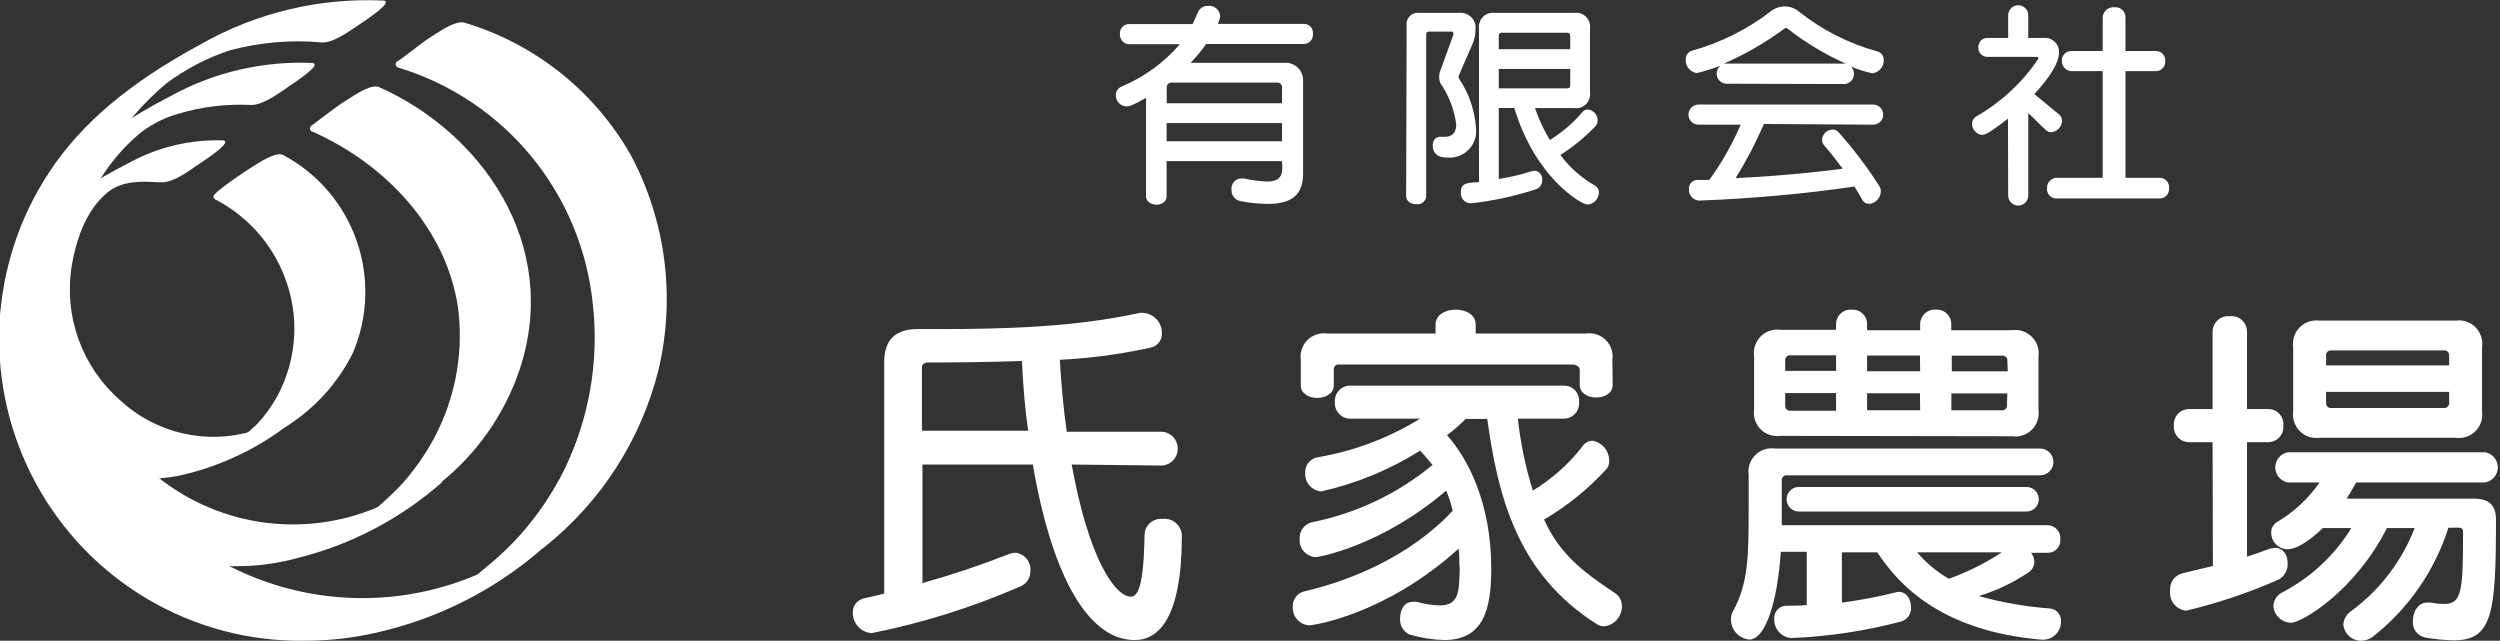
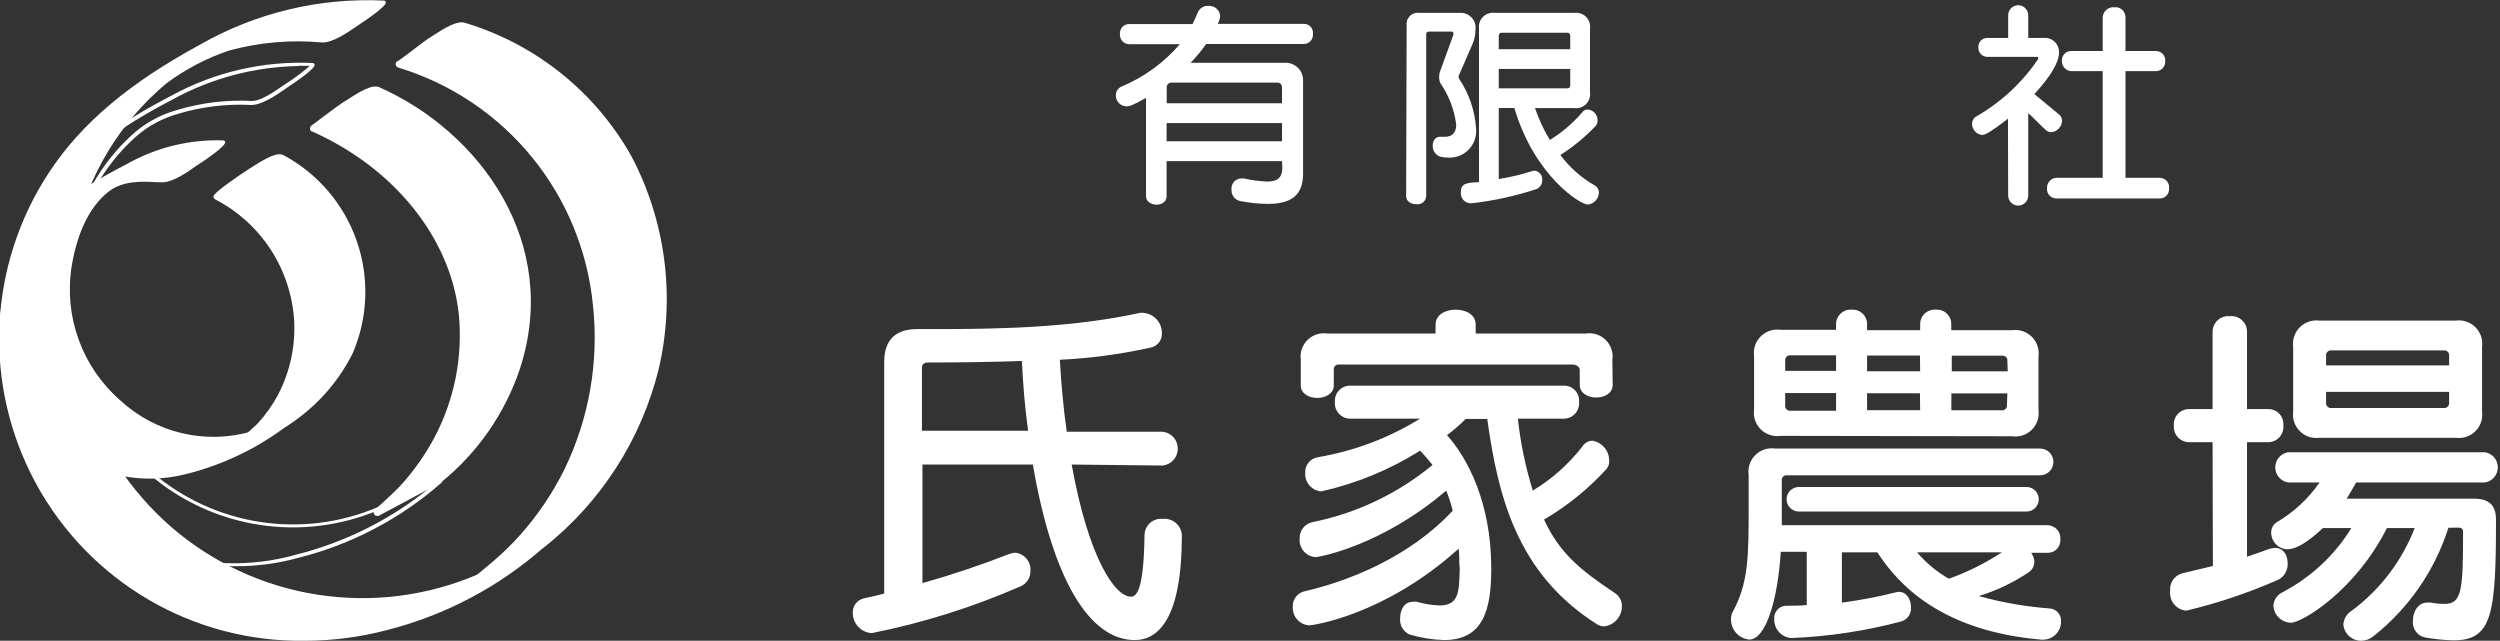
<svg xmlns="http://www.w3.org/2000/svg" width="238" height="61" viewBox="0 0 238 61" fill="none">
  <rect x="0" y="0" width="238" height="61" fill="#333333" stroke="none" />
  <g clip-path="url(#clip0_40_163)">
    <path d="M102.023 44.224C103.628 53.134 106.141 56.804 107.669 56.804C108.3 56.804 108.892 55.846 108.959 50.902C108.967 50.686 109.019 50.474 109.112 50.279C109.206 50.084 109.338 49.911 109.501 49.77C109.665 49.629 109.855 49.523 110.061 49.459C110.267 49.395 110.484 49.374 110.698 49.398C110.921 49.374 111.147 49.397 111.362 49.464C111.576 49.531 111.775 49.642 111.945 49.789C112.115 49.936 112.253 50.117 112.351 50.32C112.449 50.523 112.504 50.744 112.513 50.969C112.513 58.873 110.287 60.933 108.023 60.933C103.8 60.933 100.246 55.376 98.326 44.224H87.817V55.51C90.603 54.729 93.348 53.808 96.043 52.751C96.233 52.679 96.432 52.633 96.635 52.617C96.845 52.635 97.05 52.694 97.237 52.792C97.424 52.889 97.591 53.023 97.726 53.185C97.862 53.347 97.965 53.534 98.028 53.736C98.092 53.938 98.115 54.15 98.097 54.361C98.104 54.673 98.017 54.981 97.846 55.243C97.676 55.504 97.43 55.708 97.141 55.826C92.597 57.812 87.854 59.303 82.992 60.272C82.504 60.245 82.044 60.031 81.709 59.675C81.373 59.318 81.186 58.846 81.187 58.356C81.169 58.031 81.268 57.711 81.466 57.455C81.665 57.198 81.949 57.021 82.266 56.957C82.887 56.823 83.556 56.679 84.177 56.507V34.471C84.177 32.376 85.225 31.329 87.32 31.329H89.412C95.613 31.329 102.3 31.147 108.52 29.786C108.637 29.767 108.756 29.767 108.873 29.786C109.349 29.829 109.792 30.05 110.114 30.405C110.436 30.76 110.614 31.223 110.612 31.702C110.63 32.033 110.526 32.358 110.32 32.617C110.114 32.875 109.82 33.047 109.494 33.101C106.665 33.725 103.789 34.11 100.896 34.251C101.03 36.598 101.24 38.907 101.555 41.101H110.688C111.084 41.144 111.449 41.333 111.715 41.63C111.981 41.927 112.127 42.312 112.127 42.711C112.127 43.109 111.981 43.494 111.715 43.791C111.449 44.089 111.084 44.277 110.688 44.32L102.023 44.224ZM97.877 41.005C97.562 38.773 97.39 36.531 97.284 34.366C94.218 34.471 91.113 34.51 88.323 34.51C88.017 34.51 87.769 34.682 87.769 34.96V41.005H97.877Z" fill="white" />
    <path d="M138.929 53.767C138.929 53.211 138.929 52.722 138.862 52.234C131.821 58.586 124.952 59.534 124.637 59.534C124.198 59.507 123.788 59.308 123.495 58.98C123.202 58.652 123.049 58.221 123.07 57.781C123.049 57.435 123.154 57.093 123.365 56.819C123.575 56.544 123.878 56.355 124.216 56.286C128.363 55.328 134.152 53.067 138.298 48.622C138.143 47.967 137.936 47.326 137.677 46.706C131.506 51.984 125.544 53.038 125.258 53.038C125.041 53.028 124.829 52.973 124.634 52.879C124.439 52.784 124.265 52.651 124.123 52.487C123.98 52.323 123.872 52.133 123.804 51.926C123.736 51.72 123.711 51.502 123.729 51.285C123.709 50.925 123.817 50.569 124.034 50.282C124.251 49.994 124.563 49.793 124.914 49.714C129.125 48.873 133.064 47 136.378 44.263C135.996 43.812 135.547 43.247 135.194 42.902C132.3 44.723 129.117 46.036 125.783 46.782C125.351 46.748 124.949 46.545 124.663 46.218C124.377 45.89 124.231 45.464 124.255 45.029C124.234 44.672 124.347 44.32 124.571 44.041C124.795 43.763 125.115 43.579 125.468 43.525C128.915 42.942 132.218 41.696 135.194 39.855H128.506C128.308 39.851 128.113 39.806 127.933 39.723C127.753 39.641 127.592 39.523 127.458 39.376C127.325 39.229 127.223 39.056 127.159 38.869C127.094 38.681 127.068 38.482 127.082 38.284C127.065 38.086 127.089 37.886 127.153 37.697C127.217 37.508 127.318 37.334 127.452 37.187C127.586 37.039 127.748 36.921 127.93 36.84C128.111 36.758 128.307 36.715 128.506 36.713H148.893C149.094 36.711 149.293 36.751 149.476 36.831C149.66 36.911 149.825 37.029 149.961 37.177C150.096 37.325 150.198 37.501 150.261 37.691C150.325 37.882 150.347 38.084 150.326 38.284C150.342 38.483 150.317 38.684 150.252 38.872C150.188 39.061 150.085 39.235 149.95 39.382C149.816 39.529 149.653 39.648 149.471 39.729C149.289 39.81 149.093 39.853 148.893 39.855H144.499C144.755 42.179 145.232 44.473 145.922 46.706C147.735 45.611 149.331 44.192 150.632 42.519C150.733 42.354 150.873 42.216 151.04 42.117C151.206 42.019 151.394 41.962 151.588 41.954C152.04 42.027 152.45 42.261 152.745 42.613C153.04 42.964 153.198 43.41 153.193 43.87C153.204 44.016 153.185 44.162 153.137 44.301C153.089 44.439 153.014 44.566 152.915 44.675C151.19 46.558 149.194 48.173 146.992 49.465C148.492 52.684 150.441 54.255 153.68 56.42C153.905 56.552 154.091 56.741 154.218 56.968C154.346 57.196 154.411 57.453 154.406 57.714C154.409 58.188 154.236 58.645 153.922 58.999C153.608 59.353 153.175 59.578 152.705 59.63C152.468 59.626 152.237 59.556 152.037 59.429C144.336 54.571 142.598 47.089 141.585 39.884H139.531C138.979 40.443 138.385 40.959 137.754 41.427C139.665 43.554 141.967 47.788 141.967 54.111C141.967 58.03 141.231 60.933 137.467 60.933C136.357 60.898 135.256 60.72 134.19 60.406C133.899 60.275 133.655 60.056 133.494 59.779C133.333 59.503 133.263 59.182 133.292 58.864C133.292 58.059 133.674 57.292 134.506 57.292C134.632 57.275 134.761 57.275 134.888 57.292C135.593 57.498 136.322 57.614 137.056 57.637C138.967 57.637 138.9 56.21 138.967 54.073L138.929 53.767ZM153.527 36.656C153.527 37.422 152.763 37.843 151.96 37.843C151.158 37.843 150.393 37.422 150.393 36.656V35.228C150.393 34.873 150.011 34.701 149.658 34.701H127.493C127.422 34.691 127.35 34.698 127.282 34.721C127.215 34.745 127.153 34.783 127.103 34.834C127.053 34.886 127.016 34.948 126.994 35.016C126.972 35.085 126.966 35.157 126.977 35.228V36.694C126.977 37.46 126.204 37.882 125.401 37.882C124.599 37.882 123.834 37.46 123.834 36.694V34.26C123.786 33.919 123.818 33.57 123.928 33.243C124.037 32.916 124.221 32.619 124.465 32.375C124.708 32.132 125.005 31.948 125.332 31.84C125.659 31.731 126.006 31.701 126.347 31.75H136.665V30.907C136.665 29.949 137.62 29.48 138.575 29.48C139.531 29.48 140.486 29.93 140.486 30.907V31.75H150.995C151.335 31.7 151.683 31.731 152.009 31.839C152.335 31.948 152.632 32.131 152.875 32.375C153.118 32.619 153.301 32.916 153.409 33.244C153.518 33.571 153.548 33.919 153.498 34.26L153.527 36.656Z" fill="white" />
    <path d="M194.34 60.895C184.958 60.09 180.812 55.798 178.72 52.579H175.347V57.369C177.049 57.145 178.736 56.826 180.401 56.411C180.524 56.369 180.653 56.347 180.783 56.344C181.509 56.344 181.93 57.072 181.93 57.81C181.952 58.112 181.869 58.413 181.695 58.661C181.52 58.909 181.266 59.089 180.974 59.17C177.567 60.072 174.072 60.599 170.551 60.741H170.475C170.034 60.693 169.628 60.48 169.337 60.144C169.047 59.808 168.894 59.375 168.908 58.931C168.893 58.767 168.913 58.603 168.966 58.448C169.019 58.292 169.105 58.151 169.217 58.031C169.329 57.911 169.465 57.817 169.616 57.754C169.767 57.691 169.929 57.661 170.093 57.666C170.723 57.666 171.354 57.666 172.004 57.599V52.531H169.529C169.252 57.005 168.134 60.885 166.529 60.885C166.053 60.842 165.61 60.621 165.288 60.266C164.966 59.912 164.789 59.449 164.791 58.969C164.783 58.741 164.829 58.515 164.924 58.308C166.472 55.51 166.472 52.943 166.472 48.152V45.221C166.422 44.878 166.453 44.529 166.562 44.2C166.67 43.872 166.854 43.574 167.098 43.329C167.342 43.084 167.64 42.9 167.967 42.791C168.295 42.682 168.643 42.651 168.985 42.701H194.216C194.553 42.701 194.876 42.835 195.114 43.074C195.352 43.313 195.486 43.637 195.486 43.975C195.486 44.313 195.352 44.637 195.114 44.876C194.876 45.115 194.553 45.249 194.216 45.249H170.15C170.079 45.238 170.005 45.244 169.936 45.266C169.867 45.288 169.804 45.327 169.753 45.378C169.702 45.43 169.664 45.493 169.641 45.562C169.619 45.631 169.613 45.705 169.625 45.776V50.001H194.961C195.127 50.007 195.29 50.047 195.441 50.118C195.591 50.189 195.726 50.289 195.837 50.414C195.947 50.538 196.032 50.684 196.085 50.842C196.138 51 196.159 51.167 196.146 51.333C196.16 51.498 196.14 51.664 196.087 51.82C196.034 51.977 195.95 52.12 195.838 52.242C195.727 52.364 195.591 52.461 195.44 52.527C195.289 52.593 195.126 52.627 194.961 52.627H193.365C193.553 52.879 193.66 53.183 193.671 53.498C193.666 53.704 193.609 53.905 193.506 54.083C193.402 54.26 193.255 54.409 193.079 54.514C191.629 55.484 190.045 56.236 188.378 56.746C190.586 57.361 192.848 57.755 195.133 57.925C195.286 57.935 195.436 57.977 195.573 58.046C195.71 58.115 195.833 58.21 195.933 58.327C196.033 58.444 196.11 58.579 196.157 58.725C196.205 58.872 196.224 59.026 196.212 59.18C196.212 59.635 196.032 60.071 195.712 60.392C195.391 60.714 194.956 60.895 194.502 60.895H194.34ZM169.5 41.494C169.16 41.543 168.812 41.513 168.486 41.404C168.159 41.296 167.862 41.112 167.618 40.869C167.375 40.625 167.191 40.328 167.081 40.001C166.972 39.674 166.94 39.325 166.988 38.984V33.916C166.94 33.574 166.972 33.225 167.082 32.897C167.191 32.57 167.375 32.272 167.618 32.028C167.862 31.784 168.159 31.6 168.485 31.49C168.812 31.38 169.159 31.348 169.5 31.396H174.793V30.907C174.787 30.712 174.822 30.517 174.897 30.336C174.971 30.154 175.083 29.991 175.224 29.856C175.366 29.722 175.534 29.618 175.718 29.553C175.903 29.488 176.099 29.463 176.293 29.48C176.485 29.467 176.676 29.496 176.856 29.563C177.036 29.63 177.2 29.734 177.337 29.869C177.474 30.003 177.581 30.165 177.651 30.344C177.722 30.523 177.754 30.715 177.745 30.907V31.434H182.799V30.907C182.793 30.712 182.828 30.517 182.903 30.336C182.977 30.154 183.089 29.991 183.23 29.856C183.372 29.722 183.54 29.618 183.724 29.553C183.909 29.488 184.104 29.463 184.299 29.48C184.491 29.466 184.684 29.493 184.865 29.56C185.046 29.626 185.211 29.73 185.349 29.865C185.487 30 185.595 30.162 185.666 30.342C185.737 30.521 185.769 30.714 185.761 30.907V31.434H191.55C191.891 31.386 192.239 31.419 192.565 31.528C192.892 31.638 193.189 31.822 193.432 32.066C193.676 32.311 193.86 32.608 193.969 32.936C194.078 33.263 194.111 33.612 194.063 33.954V39.022C194.111 39.364 194.079 39.712 193.97 40.039C193.86 40.366 193.676 40.663 193.432 40.907C193.189 41.151 192.892 41.334 192.565 41.442C192.238 41.551 191.891 41.582 191.55 41.532L169.5 41.494ZM174.793 33.829H170.475C170.404 33.818 170.332 33.824 170.264 33.846C170.196 33.867 170.134 33.905 170.082 33.955C170.031 34.006 169.993 34.067 169.97 34.135C169.947 34.203 169.94 34.276 169.95 34.347V35.305H174.793V33.829ZM174.793 37.422H169.95V38.572C169.938 38.644 169.944 38.717 169.966 38.786C169.988 38.855 170.027 38.918 170.078 38.97C170.129 39.021 170.192 39.06 170.261 39.082C170.33 39.105 170.403 39.11 170.475 39.099H174.793V37.422ZM171.249 48.699C170.94 48.699 170.643 48.575 170.425 48.356C170.206 48.137 170.083 47.84 170.083 47.53C170.083 47.22 170.206 46.922 170.425 46.703C170.643 46.484 170.94 46.361 171.249 46.361H192.926C193.235 46.361 193.532 46.484 193.75 46.703C193.969 46.922 194.091 47.22 194.091 47.53C194.091 47.84 193.969 48.137 193.75 48.356C193.532 48.575 193.235 48.699 192.926 48.699H171.249ZM182.78 33.848H177.745V35.343H182.799L182.78 33.848ZM182.78 37.441H177.745V39.051H182.799L182.78 37.441ZM182.503 52.579C183.36 53.587 184.385 54.44 185.531 55.098C187.309 54.46 189.005 53.614 190.585 52.579H182.503ZM191.101 34.375C191.111 34.305 191.104 34.234 191.081 34.167C191.059 34.1 191.021 34.039 190.971 33.989C190.921 33.938 190.86 33.901 190.793 33.878C190.727 33.855 190.655 33.849 190.585 33.858H185.809V35.353H191.139L191.101 34.375ZM191.101 37.451H185.77V39.06H190.547C190.618 39.07 190.69 39.063 190.758 39.04C190.826 39.017 190.887 38.978 190.937 38.927C190.987 38.876 191.025 38.813 191.047 38.745C191.069 38.677 191.074 38.604 191.063 38.533L191.101 37.451Z" fill="white" />
    <path d="M210.638 42.097H208.374C208.175 42.093 207.98 42.048 207.799 41.965C207.618 41.882 207.456 41.762 207.323 41.614C207.19 41.466 207.088 41.293 207.024 41.104C206.96 40.915 206.935 40.715 206.951 40.517C206.934 40.318 206.958 40.118 207.021 39.929C207.085 39.74 207.187 39.567 207.32 39.419C207.454 39.272 207.616 39.153 207.798 39.072C207.979 38.99 208.175 38.947 208.374 38.945H210.638V31.54C210.645 31.334 210.694 31.133 210.782 30.948C210.869 30.763 210.994 30.597 211.148 30.463C211.303 30.328 211.483 30.226 211.678 30.164C211.873 30.102 212.078 30.081 212.282 30.102C212.485 30.08 212.691 30.1 212.886 30.161C213.081 30.223 213.261 30.324 213.415 30.46C213.568 30.595 213.692 30.761 213.778 30.947C213.865 31.133 213.911 31.334 213.915 31.54V38.945H215.941C216.141 38.943 216.34 38.983 216.524 39.063C216.708 39.143 216.873 39.261 217.008 39.409C217.143 39.558 217.246 39.733 217.309 39.924C217.372 40.115 217.394 40.317 217.374 40.517C217.391 40.716 217.367 40.918 217.303 41.108C217.238 41.298 217.136 41.472 217.001 41.621C216.867 41.769 216.703 41.888 216.521 41.97C216.338 42.052 216.141 42.096 215.941 42.097H213.915V53C214.651 52.751 215.281 52.54 215.826 52.33C216.061 52.235 216.309 52.177 216.562 52.157C217.402 52.157 217.785 52.856 217.785 53.623C217.803 53.933 217.734 54.242 217.585 54.515C217.436 54.788 217.214 55.013 216.944 55.165C214.1 56.422 211.149 57.416 208.126 58.135C207.898 58.114 207.678 58.047 207.477 57.938C207.276 57.83 207.099 57.682 206.956 57.503C206.813 57.324 206.708 57.118 206.646 56.898C206.585 56.677 206.568 56.446 206.597 56.219C206.567 55.855 206.665 55.491 206.874 55.192C207.084 54.892 207.392 54.676 207.744 54.581L210.667 53.882L210.638 42.097ZM233.089 50.241C231.785 54.34 229.282 57.952 225.905 60.607C225.594 60.846 225.217 60.983 224.826 61C224.394 61.014 223.974 60.862 223.651 60.575C223.327 60.288 223.126 59.889 223.087 59.458C223.102 59.196 223.179 58.943 223.312 58.718C223.445 58.493 223.63 58.303 223.851 58.164C226.566 56.159 228.657 53.421 229.879 50.27H227.233C224.233 56.238 219.151 59.285 218.1 59.285C217.67 59.276 217.26 59.106 216.951 58.808C216.641 58.509 216.454 58.105 216.428 57.675C216.44 57.401 216.528 57.134 216.681 56.906C216.834 56.678 217.048 56.497 217.297 56.382C219.992 54.975 222.257 52.863 223.851 50.27H221.138C219.705 51.63 218.558 52.291 217.785 52.291C217.371 52.286 216.975 52.119 216.682 51.825C216.389 51.532 216.223 51.135 216.218 50.72C216.21 50.508 216.261 50.298 216.366 50.113C216.47 49.929 216.624 49.777 216.81 49.676C218.402 48.733 219.771 47.454 220.823 45.93H217.823C217.483 45.874 217.174 45.699 216.951 45.435C216.728 45.172 216.605 44.838 216.605 44.493C216.605 44.147 216.728 43.813 216.951 43.55C217.174 43.286 217.483 43.111 217.823 43.056H236.577C236.916 43.111 237.225 43.286 237.448 43.55C237.671 43.813 237.794 44.147 237.794 44.493C237.794 44.838 237.671 45.172 237.448 45.435C237.225 45.699 236.916 45.874 236.577 45.93H224.31C224.023 46.457 223.717 46.945 223.402 47.472H235.526C236.92 47.472 237.618 48.066 237.618 49.465C237.618 58.442 237.274 60.962 233.577 60.962C232.663 60.939 231.753 60.846 230.854 60.684C230.503 60.61 230.192 60.409 229.98 60.119C229.769 59.828 229.672 59.47 229.707 59.113C229.707 58.231 230.195 57.359 231.102 57.359C231.207 57.359 231.274 57.359 231.379 57.359C231.816 57.448 232.261 57.493 232.707 57.493C234.379 57.493 234.484 56.2 234.484 50.576C234.484 50.53 234.475 50.484 234.457 50.442C234.439 50.4 234.413 50.361 234.38 50.329C234.347 50.297 234.308 50.272 234.265 50.255C234.222 50.238 234.177 50.23 234.131 50.231L233.089 50.241ZM220.823 41.676C220.481 41.724 220.134 41.691 219.807 41.582C219.481 41.472 219.184 41.288 218.941 41.044C218.697 40.799 218.513 40.502 218.404 40.174C218.294 39.847 218.262 39.498 218.31 39.156V33.044C218.262 32.702 218.294 32.353 218.404 32.026C218.513 31.698 218.697 31.401 218.941 31.156C219.184 30.912 219.481 30.728 219.807 30.618C220.134 30.508 220.481 30.476 220.823 30.524H233.787C234.128 30.476 234.475 30.508 234.801 30.618C235.127 30.727 235.424 30.912 235.667 31.156C235.91 31.401 236.092 31.699 236.2 32.026C236.309 32.354 236.339 32.702 236.29 33.044V39.156C236.339 39.498 236.309 39.846 236.2 40.174C236.092 40.501 235.91 40.799 235.667 41.044C235.424 41.288 235.127 41.472 234.801 41.582C234.475 41.692 234.128 41.724 233.787 41.676H220.823ZM233.156 33.877C233.166 33.806 233.159 33.734 233.136 33.666C233.113 33.598 233.074 33.536 233.023 33.486C232.972 33.436 232.91 33.398 232.842 33.376C232.774 33.354 232.702 33.349 232.631 33.36H221.969C221.898 33.349 221.826 33.354 221.758 33.376C221.69 33.398 221.628 33.436 221.577 33.486C221.525 33.536 221.487 33.598 221.464 33.666C221.441 33.734 221.434 33.806 221.444 33.877V34.787H233.156V33.877ZM233.156 37.307H221.444V38.323C221.434 38.394 221.441 38.466 221.464 38.534C221.487 38.602 221.525 38.664 221.577 38.714C221.628 38.764 221.69 38.802 221.758 38.824C221.826 38.846 221.898 38.851 221.969 38.84H232.631C232.702 38.851 232.774 38.846 232.842 38.824C232.91 38.802 232.972 38.764 233.023 38.714C233.074 38.664 233.113 38.602 233.136 38.534C233.159 38.466 233.166 38.394 233.156 38.323V37.307Z" fill="white" />
    <path d="M41.759 45.681C45.196 42.908 47.772 39.209 49.182 35.017C52.898 23.779 46.316 13.193 36.008 8.632C35.31 8.316 33.323 9.791 32.74 10.127C32.473 10.29 29.874 12.254 29.874 12.254C37.059 15.434 43.135 21.748 44.033 29.834C44.455 34.006 43.627 38.209 41.654 41.906C40.828 43.465 39.818 44.919 38.645 46.236C37.772 47.157 36.854 48.033 35.893 48.861L41.759 45.681Z" fill="white" />
    <path d="M35.893 49.11C35.826 49.11 35.76 49.088 35.705 49.05C35.65 49.011 35.608 48.956 35.584 48.893C35.56 48.83 35.556 48.761 35.572 48.696C35.588 48.63 35.623 48.571 35.673 48.526C36.39 47.922 37.813 46.61 38.396 45.93C39.531 44.638 40.516 43.221 41.329 41.705C43.27 38.069 44.084 33.936 43.67 29.834C42.867 22.639 37.536 16.009 29.75 12.531H29.693C29.615 12.492 29.556 12.424 29.527 12.342C29.499 12.26 29.503 12.17 29.54 12.091C29.568 12.027 29.615 11.974 29.674 11.938C29.769 11.88 30.18 11.573 30.629 11.219C31.651 10.462 32.387 9.916 32.54 9.82L32.97 9.552C34.24 8.718 35.425 8 36.113 8.306C45.733 12.579 53.414 23.156 49.488 35.132C48.06 39.387 45.444 43.141 41.95 45.949L36.046 49.11C35.996 49.123 35.943 49.123 35.893 49.11ZM30.495 12.148C38.358 15.808 43.507 22.361 44.329 29.767C44.762 34.002 43.92 38.27 41.912 42.021C41.081 43.585 40.068 45.045 38.893 46.37C38.683 46.6 38.377 46.916 38.033 47.252L41.568 45.336C44.95 42.61 47.483 38.969 48.867 34.845C52.688 23.271 45.227 13.02 35.874 8.862C35.463 8.69 33.887 9.724 33.371 10.06L32.912 10.347C32.769 10.433 31.737 11.2 31.059 11.707L30.495 12.148Z" fill="white" />
    <path d="M45.198 55.3C45.132 55.3 46.631 54.092 47.052 53.738C48.024 52.926 48.934 52.042 49.775 51.094C51.461 49.2 52.887 47.09 54.016 44.818C56.394 39.915 57.354 34.442 56.787 29.02C56.281 23.749 54.223 18.749 50.875 14.654C47.527 10.56 43.04 7.556 37.985 6.026C38.1 6.026 40.574 4.11 40.851 3.899C41.501 3.516 43.316 2.146 44.119 2.405C50.756 4.392 56.366 8.885 59.768 14.936C63.014 21.11 63.927 28.251 62.337 35.046C60.681 41.681 56.882 47.579 51.532 51.822L45.198 55.3Z" fill="white" />
    <path d="M45.198 55.635C45.144 55.635 45.09 55.623 45.042 55.597C44.994 55.572 44.952 55.536 44.921 55.491C44.826 55.357 44.778 55.29 45.036 55.031H45.084C45.332 54.782 45.81 54.389 46.669 53.671L46.842 53.527C47.797 52.723 48.694 51.852 49.526 50.921C51.193 49.048 52.604 46.96 53.72 44.713C56.079 39.869 57.026 34.456 56.453 29.096C55.952 23.898 53.92 18.968 50.616 14.931C47.312 10.894 42.886 7.935 37.899 6.429C37.816 6.4 37.746 6.34 37.705 6.262C37.664 6.184 37.655 6.092 37.68 6.007C37.697 5.953 37.728 5.904 37.77 5.865C37.812 5.826 37.863 5.799 37.918 5.787C38.119 5.672 38.979 5.011 39.562 4.57C40.144 4.129 40.593 3.784 40.737 3.698C40.88 3.612 41.023 3.516 41.214 3.392C42.409 2.616 43.536 1.935 44.272 2.175C50.99 4.193 56.667 8.743 60.111 14.869C63.393 21.1 64.312 28.312 62.7 35.171C61.037 41.856 57.214 47.802 51.828 52.081L45.399 55.587C45.338 55.623 45.268 55.639 45.198 55.635ZM38.75 5.998C43.708 7.625 48.085 10.667 51.346 14.751C54.608 18.835 56.611 23.783 57.112 28.991C57.696 34.479 56.726 40.021 54.312 44.981C53.172 47.278 51.729 49.411 50.023 51.324C49.357 52.073 48.649 52.783 47.902 53.45L51.418 51.534C56.687 47.348 60.426 41.53 62.051 34.989C63.62 28.285 62.721 21.239 59.519 15.147C56.157 9.172 50.616 4.735 44.061 2.769C43.565 2.606 42.218 3.487 41.568 3.919L41.062 4.235C40.947 4.302 40.422 4.714 39.953 5.068L38.75 5.998Z" fill="white" />
    <path d="M26.989 40.296C29.633 38.627 31.776 36.269 33.189 33.475C34.629 30.154 34.766 26.41 33.572 22.993C32.379 19.575 29.942 16.735 26.75 15.042C26.12 14.706 24.018 16.23 23.483 16.546C23.235 16.689 20.54 18.644 20.617 18.663C22.793 19.808 24.639 21.495 25.978 23.562C27.316 25.629 28.102 28.007 28.26 30.466C28.369 32.283 28.12 34.103 27.527 35.823C26.933 37.543 26.007 39.128 24.801 40.488C24.429 40.89 23.913 41.235 23.588 41.666C23.072 42.327 24.763 41.446 24.763 41.446L26.989 40.296Z" fill="white" />
    <path d="M23.559 42.279C23.498 42.285 23.436 42.275 23.38 42.247C23.324 42.22 23.277 42.178 23.244 42.126C23.148 42.011 23.082 41.8 23.32 41.484C23.537 41.227 23.777 40.989 24.037 40.775C24.218 40.622 24.39 40.459 24.553 40.287C25.3 39.473 25.942 38.569 26.464 37.594C27.608 35.408 28.14 32.951 28.002 30.486C27.848 28.083 27.076 25.761 25.762 23.746C24.448 21.732 22.636 20.093 20.502 18.989C20.448 18.962 20.403 18.921 20.371 18.871C20.339 18.82 20.322 18.761 20.321 18.701C20.321 18.309 23.359 16.306 23.397 16.287L23.779 16.038C25.375 15.003 26.406 14.467 26.989 14.773C30.248 16.516 32.735 19.425 33.955 22.922C35.174 26.418 35.037 30.247 33.572 33.647C32.134 36.5 29.947 38.905 27.247 40.603L24.983 41.781C24.551 42.05 24.065 42.221 23.559 42.279ZM21.257 18.615C23.379 19.809 25.169 21.518 26.462 23.585C27.756 25.652 28.512 28.011 28.661 30.447C28.81 33.035 28.255 35.615 27.056 37.911C26.517 38.93 25.856 39.879 25.088 40.737C24.935 40.9 24.763 41.053 24.601 41.206H24.648L26.893 40.038C29.489 38.4 31.587 36.081 32.96 33.331C34.359 30.087 34.49 26.434 33.325 23.098C32.16 19.762 29.785 16.989 26.674 15.329C26.511 15.243 25.938 15.396 24.142 16.555L23.731 16.824C23.492 16.948 21.935 18.069 21.257 18.615Z" fill="white" />
    <path d="M51.828 51.85C47.51 55.686 42.337 58.426 36.743 59.841C25.221 62.83 13.174 59.055 5.942 49.522C2.407 44.789 0.408 39.08 0.217 33.17C0.025 27.259 1.651 21.432 4.872 16.479C8.378 11.133 13.623 7.387 19.203 4.407C24.479 1.417 30.488 -0.024 36.543 0.249C36.886 0.249 34.947 1.686 34.632 1.897C33.676 2.481 31.861 3.976 30.705 3.909C27.715 3.625 24.699 3.884 21.801 4.675C19.639 5.395 17.607 6.459 15.783 7.827C11.324 11.527 8.235 16.622 7.012 22.294C5.879 27.356 6.134 32.631 7.748 37.56C9.363 42.489 12.278 46.887 16.184 50.289C20.164 53.715 25.018 55.96 30.201 56.773C35.384 57.585 40.69 56.932 45.523 54.888L51.828 51.85Z" fill="white" />
    <path d="M29.005 61C23.788 61.077 18.65 59.725 14.143 57.09C9.636 54.454 5.933 50.635 3.431 46.044C0.929 41.453 -0.276 36.265 -0.054 31.038C0.168 25.811 1.809 20.744 4.691 16.383C7.748 11.736 12.334 7.885 19.021 4.263C24.343 1.218 30.422 -0.241 36.542 0.057C36.586 0.058 36.627 0.072 36.662 0.098C36.696 0.124 36.721 0.16 36.734 0.201C36.829 0.584 34.708 1.993 34.689 2.012L34.001 2.472C32.998 3.162 31.632 4.081 30.667 4.043C27.696 3.766 24.7 4.025 21.82 4.809C19.682 5.525 17.67 6.576 15.859 7.923C11.44 11.607 8.373 16.664 7.146 22.294C6.036 27.328 6.296 32.569 7.899 37.467C9.503 42.365 12.391 46.741 16.26 50.136C20.209 53.558 25.035 55.8 30.191 56.608C35.347 57.416 40.626 56.757 45.427 54.706L51.704 51.707C51.74 51.688 51.782 51.684 51.82 51.695C51.859 51.706 51.893 51.73 51.914 51.764C51.941 51.793 51.956 51.83 51.956 51.87C51.956 51.909 51.941 51.947 51.914 51.975C47.581 55.834 42.383 58.587 36.762 60.004C34.229 60.665 31.622 60.999 29.005 61ZM34.737 0.335C29.287 0.414 23.945 1.867 19.203 4.56C12.515 8.153 7.987 11.966 4.968 16.565C1.782 21.497 0.177 27.289 0.366 33.162C0.556 39.036 2.531 44.711 6.028 49.427C9.557 53.972 14.349 57.368 19.8 59.187C25.25 61.006 31.116 61.167 36.657 59.649C41.816 58.347 46.623 55.913 50.73 52.521L45.571 54.983C40.711 57.059 35.368 57.725 30.15 56.907C24.931 56.089 20.046 53.819 16.05 50.356C12.131 46.927 9.207 42.502 7.587 37.546C5.966 32.591 5.708 27.288 6.84 22.198C8.072 16.491 11.177 11.364 15.658 7.636C17.5 6.257 19.552 5.186 21.734 4.465C24.65 3.666 27.686 3.4 30.696 3.679H30.81C31.67 3.679 32.931 2.807 33.858 2.165C34.126 1.983 34.364 1.811 34.565 1.686C35.178 1.273 35.766 0.822 36.323 0.335C35.769 0.345 35.262 0.335 34.746 0.335H34.737Z" fill="white" />
-     <path d="M41.883 45.795C37.978 49.221 33.319 51.67 28.288 52.943C23.865 54.236 19.148 54.103 14.804 52.561C10.46 51.02 6.71 48.147 4.083 44.351C1.456 40.555 0.086 36.026 0.166 31.406C0.246 26.786 1.772 22.308 4.528 18.606C7.519 14.515 11.913 11.631 16.346 9.332C20.429 7.061 25.057 5.964 29.721 6.16C30.065 6.16 28.126 7.588 27.811 7.799C26.855 8.393 25.05 9.878 23.884 9.811C21.501 9.688 19.114 9.986 16.834 10.692C15.404 11.089 14.078 11.792 12.945 12.752C9.687 15.618 7.523 19.529 6.821 23.817C6.09 27.584 6.346 31.475 7.563 35.112C8.781 38.75 10.918 42.008 13.767 44.569C16.631 47.192 20.166 48.966 23.976 49.693C27.786 50.421 31.723 50.073 35.349 48.689C35.501 48.631 37.756 47.731 38.635 47.348L41.883 45.795Z" fill="white" />
    <path d="M22.47 53.901C18.34 53.96 14.275 52.859 10.736 50.723C7.197 48.586 4.325 45.499 2.444 41.811C0.564 38.123 -0.25 33.98 0.094 29.852C0.439 25.724 1.929 21.776 4.395 18.452C7.729 13.902 12.773 10.951 16.27 9.13C20.395 6.865 25.061 5.781 29.759 5.997C29.803 6 29.845 6.016 29.88 6.043C29.914 6.071 29.939 6.108 29.951 6.151C30.046 6.534 27.925 7.942 27.906 7.952C27.705 8.076 27.476 8.239 27.218 8.421C26.263 9.102 24.858 10.031 23.884 9.993C21.521 9.872 19.154 10.164 16.891 10.855C15.487 11.255 14.184 11.951 13.069 12.896C9.831 15.729 7.685 19.61 7.003 23.865C6.272 27.602 6.523 31.466 7.733 35.076C8.942 38.686 11.068 41.918 13.9 44.454C16.734 47.07 20.24 48.839 24.023 49.562C27.807 50.285 31.716 49.933 35.31 48.545L35.539 48.459C36.17 48.2 37.851 47.501 38.578 47.204L41.816 45.681C41.853 45.666 41.893 45.664 41.931 45.674C41.969 45.684 42.002 45.707 42.026 45.738C42.054 45.768 42.069 45.807 42.069 45.848C42.069 45.889 42.054 45.928 42.026 45.958C38.104 49.399 33.421 51.852 28.365 53.115C26.445 53.645 24.461 53.909 22.47 53.901ZM28.431 6.285C24.23 6.355 20.108 7.45 16.423 9.475C12.955 11.286 7.949 14.198 4.662 18.701C1.957 22.383 0.468 26.82 0.402 31.392C0.337 35.964 1.699 40.442 4.298 44.199C6.897 47.956 10.602 50.804 14.896 52.345C19.189 53.885 23.855 54.041 28.24 52.789C32.845 51.628 37.144 49.48 40.842 46.495L38.711 47.453C37.976 47.798 36.285 48.468 35.645 48.718L35.425 48.804C31.772 50.213 27.799 50.571 23.954 49.838C20.109 49.105 16.544 47.31 13.662 44.655C10.789 42.077 8.635 38.795 7.409 35.13C6.183 31.465 5.928 27.544 6.668 23.75C7.364 19.42 9.551 15.47 12.85 12.589C14 11.614 15.345 10.899 16.795 10.491C19.096 9.789 21.501 9.491 23.903 9.609C24.763 9.676 26.072 8.757 27.027 8.096C27.285 7.914 27.534 7.751 27.734 7.626C28.346 7.211 28.933 6.76 29.492 6.275C29.142 6.263 28.788 6.256 28.431 6.256V6.285Z" fill="white" />
    <path d="M27.448 40.21C24.555 42.468 21.227 44.099 17.674 45C14.753 45.721 11.679 45.49 8.898 44.341C6.117 43.192 3.773 41.184 2.206 38.609C0.639 36.035 -0.07 33.026 0.183 30.02C0.436 27.014 1.637 24.167 3.611 21.892C5.914 19.209 9.152 17.284 12.257 15.703C15 14.176 18.103 13.421 21.238 13.518C21.582 13.518 19.652 14.946 19.327 15.166C18.372 15.76 16.576 17.236 15.4 17.178C13.958 17.102 11.761 16.852 10.136 18.136C8.073 19.832 7.098 22.582 6.659 25.216C4.997 35.056 14.302 44.052 24.056 41.178C24.056 41.178 24.887 40.976 25.651 40.718C26.416 40.459 27.448 40.21 27.448 40.21Z" fill="white" />
    <path d="M14.416 45.566C11.66 45.586 8.957 44.809 6.63 43.328C4.303 41.847 2.452 39.725 1.297 37.215C0.143 34.705 -0.266 31.915 0.121 29.179C0.508 26.442 1.673 23.876 3.477 21.786C5.904 18.97 9.401 16.996 12.181 15.559C14.949 14.018 18.083 13.26 21.247 13.365C21.291 13.362 21.334 13.374 21.37 13.401C21.405 13.427 21.429 13.466 21.438 13.509C21.543 13.892 19.422 15.3 19.394 15.319L18.696 15.779C17.741 16.469 16.356 17.408 15.372 17.351H15.028C13.614 17.264 11.665 17.149 10.251 18.309C8.522 19.727 7.385 22.074 6.831 25.283C6.445 27.639 6.667 30.054 7.475 32.299C8.282 34.545 9.649 36.545 11.445 38.112C13.108 39.65 15.141 40.73 17.345 41.245C19.548 41.761 21.847 41.694 24.018 41.053C24.018 41.053 24.858 40.852 25.613 40.603C26.368 40.354 27.428 40.047 27.438 40.047C27.475 40.036 27.514 40.038 27.55 40.053C27.585 40.068 27.614 40.095 27.631 40.13C27.648 40.164 27.653 40.204 27.643 40.241C27.634 40.279 27.612 40.312 27.581 40.334C24.669 42.6 21.318 44.232 17.741 45.125C16.655 45.406 15.538 45.554 14.416 45.566ZM20.464 13.662C17.618 13.725 14.829 14.474 12.334 15.846C9.582 17.255 6.114 19.228 3.735 21.997C1.785 24.247 0.599 27.061 0.35 30.031C0.101 33.002 0.801 35.974 2.35 38.519C3.899 41.064 6.215 43.048 8.963 44.184C11.711 45.32 14.749 45.549 17.636 44.837C20.862 44.027 23.902 42.599 26.588 40.632L25.69 40.919C24.925 41.168 24.085 41.379 24.075 41.379C21.85 42.02 19.498 42.078 17.244 41.55C14.99 41.022 12.908 39.924 11.197 38.361C9.351 36.76 7.944 34.714 7.108 32.415C6.272 30.117 6.035 27.642 6.42 25.226C6.984 21.93 8.168 19.477 9.964 18.05C11.512 16.785 13.528 16.9 14.999 16.986H15.343C16.203 17.034 17.512 16.134 18.467 15.482C18.725 15.3 18.973 15.128 19.174 15.003C19.786 14.589 20.373 14.137 20.932 13.652L20.464 13.662Z" fill="white" />
    <path d="M122.048 15.339H111.061V18.692C111.061 19.228 110.555 19.487 110.106 19.487C109.657 19.487 109.102 19.228 109.102 18.692V9.312C107.765 10.088 107.459 10.127 107.249 10.127C106.976 10.122 106.716 10.009 106.525 9.814C106.334 9.619 106.227 9.356 106.227 9.082C106.223 8.903 106.272 8.727 106.369 8.577C106.466 8.426 106.607 8.309 106.771 8.239C108.91 7.348 110.811 5.967 112.322 4.206H107.478C107.358 4.202 107.24 4.174 107.131 4.124C107.022 4.073 106.924 4.001 106.844 3.911C106.764 3.822 106.702 3.717 106.664 3.603C106.625 3.489 106.609 3.368 106.618 3.248C106.607 3.127 106.62 3.005 106.658 2.89C106.695 2.775 106.757 2.669 106.837 2.578C106.918 2.488 107.017 2.416 107.128 2.366C107.238 2.317 107.357 2.291 107.478 2.29H113.535C113.717 1.935 113.86 1.581 114.013 1.217C114.093 1.013 114.234 0.84 114.418 0.721C114.601 0.602 114.817 0.545 115.035 0.556C115.311 0.534 115.584 0.623 115.795 0.802C116.006 0.982 116.138 1.237 116.163 1.514C116.134 1.778 116.056 2.035 115.933 2.271H124.14C124.261 2.27 124.381 2.295 124.491 2.344C124.602 2.393 124.701 2.466 124.782 2.556C124.862 2.647 124.922 2.754 124.958 2.87C124.994 2.986 125.005 3.108 124.99 3.229C125.002 3.349 124.989 3.47 124.952 3.584C124.915 3.699 124.854 3.805 124.774 3.895C124.695 3.985 124.597 4.057 124.488 4.107C124.378 4.158 124.26 4.185 124.14 4.187H114.825C114.379 4.822 113.884 5.421 113.344 5.978H122.344C122.571 5.97 122.798 6.009 123.01 6.093C123.222 6.177 123.414 6.304 123.574 6.466C123.735 6.628 123.86 6.821 123.943 7.034C124.025 7.247 124.063 7.475 124.054 7.703V16.536C124.054 18.587 122.927 19.41 120.691 19.41C119.815 19.404 118.942 19.314 118.083 19.142C117.836 19.098 117.614 18.964 117.459 18.766C117.304 18.568 117.226 18.32 117.242 18.069C117.224 17.933 117.236 17.795 117.276 17.664C117.316 17.533 117.383 17.412 117.474 17.31C117.565 17.207 117.676 17.125 117.801 17.069C117.926 17.014 118.061 16.985 118.197 16.986C118.267 16.978 118.338 16.978 118.408 16.986C119.133 17.153 119.871 17.252 120.615 17.284C121.57 17.284 122.076 16.967 122.076 15.961L122.048 15.339ZM122.048 8.287C122.046 8.181 122.005 8.079 121.932 8.001C121.86 7.923 121.762 7.875 121.656 7.866H111.491C111.382 7.873 111.279 7.919 111.201 7.997C111.124 8.074 111.077 8.178 111.071 8.287V9.83H122.048V8.287ZM122.048 11.717H111.061V13.451H122.048V11.717Z" fill="white" />
    <path d="M133.913 2.443C133.889 2.278 133.904 2.109 133.956 1.95C134.009 1.792 134.098 1.648 134.215 1.529C134.333 1.411 134.477 1.322 134.635 1.27C134.793 1.217 134.962 1.202 135.127 1.226H138.948C139.158 1.209 139.369 1.239 139.565 1.314C139.762 1.388 139.94 1.506 140.085 1.659C140.231 1.811 140.341 1.994 140.407 2.194C140.473 2.395 140.493 2.607 140.467 2.817C140.468 3.309 140.364 3.796 140.161 4.244L138.862 7.233C138.852 7.268 138.852 7.304 138.862 7.339C138.867 7.408 138.89 7.474 138.929 7.53C139.854 8.914 140.4 10.516 140.515 12.177C140.559 12.543 140.522 12.914 140.407 13.265C140.293 13.615 140.103 13.936 139.852 14.206C139.601 14.475 139.294 14.686 138.953 14.823C138.612 14.961 138.245 15.023 137.878 15.003C137.647 15.005 137.416 14.982 137.19 14.936C136.952 14.878 136.742 14.738 136.597 14.54C136.452 14.342 136.381 14.099 136.397 13.854C136.397 13.413 136.626 13.02 137.104 13.02H137.257C137.362 13.03 137.467 13.03 137.572 13.02C138.212 13.02 138.633 12.666 138.633 11.87C138.451 10.438 137.927 9.07 137.104 7.885C137.034 7.698 137.002 7.5 137.009 7.3C137.005 7.158 137.024 7.015 137.066 6.879L138.365 3.305C138.374 3.277 138.374 3.247 138.365 3.219C138.365 3.114 138.317 3.008 138.241 3.008H136.025C135.99 3.005 135.956 3.01 135.924 3.022C135.891 3.034 135.862 3.053 135.838 3.078C135.815 3.103 135.797 3.133 135.786 3.165C135.775 3.198 135.772 3.233 135.776 3.267V18.644C135.774 18.762 135.746 18.878 135.695 18.984C135.643 19.091 135.57 19.185 135.48 19.26C135.389 19.336 135.283 19.391 135.17 19.422C135.056 19.452 134.937 19.458 134.821 19.439C134.334 19.439 133.865 19.19 133.865 18.644L133.913 2.443ZM146.132 10.29C146.493 11.35 146.967 12.369 147.546 13.327C148.696 12.618 149.731 11.736 150.613 10.711C150.669 10.623 150.747 10.55 150.839 10.5C150.931 10.45 151.034 10.423 151.138 10.424C151.397 10.443 151.639 10.559 151.816 10.749C151.993 10.939 152.092 11.189 152.094 11.449C152.095 11.657 152.02 11.858 151.884 12.014C150.887 13.06 149.767 13.98 148.549 14.754C149.416 15.926 150.515 16.905 151.779 17.628C151.912 17.694 152.025 17.796 152.103 17.924C152.18 18.051 152.22 18.198 152.218 18.347C152.206 18.632 152.092 18.902 151.897 19.11C151.703 19.317 151.44 19.448 151.158 19.477C150.47 19.477 146.104 16.795 144.164 10.28H142.683V17.044C143.751 16.872 144.805 16.622 145.836 16.297C145.916 16.267 146 16.251 146.085 16.249C146.298 16.268 146.496 16.372 146.634 16.537C146.772 16.702 146.839 16.916 146.82 17.13C146.83 17.32 146.778 17.508 146.673 17.667C146.568 17.826 146.416 17.946 146.237 18.012C144.24 18.666 142.182 19.115 140.094 19.353H139.97C139.841 19.346 139.715 19.312 139.599 19.255C139.483 19.198 139.38 19.117 139.296 19.019C139.212 18.92 139.149 18.806 139.111 18.682C139.072 18.558 139.059 18.428 139.072 18.299C139.072 17.446 139.598 17.398 140.801 17.341V2.74C140.773 2.535 140.792 2.325 140.858 2.128C140.924 1.932 141.034 1.753 141.18 1.606C141.327 1.46 141.505 1.349 141.701 1.283C141.897 1.217 142.106 1.198 142.311 1.226H149.868C150.072 1.197 150.281 1.216 150.477 1.282C150.673 1.348 150.85 1.459 150.996 1.606C151.142 1.753 151.251 1.932 151.316 2.129C151.38 2.326 151.398 2.535 151.368 2.74V8.785C151.396 8.99 151.377 9.198 151.312 9.393C151.247 9.589 151.137 9.767 150.992 9.913C150.846 10.058 150.669 10.168 150.474 10.234C150.279 10.299 150.071 10.318 149.868 10.29H146.132ZM149.486 3.43C149.492 3.388 149.488 3.345 149.475 3.304C149.462 3.264 149.44 3.227 149.41 3.196C149.381 3.166 149.345 3.142 149.305 3.128C149.265 3.114 149.222 3.109 149.18 3.114H142.999C142.956 3.107 142.912 3.111 142.871 3.125C142.83 3.138 142.792 3.161 142.762 3.192C142.731 3.223 142.708 3.26 142.694 3.302C142.681 3.343 142.677 3.387 142.683 3.43V4.685H149.486V3.43ZM149.486 6.563H142.683V8.412H149.18C149.222 8.417 149.265 8.412 149.305 8.397C149.345 8.383 149.381 8.36 149.41 8.329C149.44 8.299 149.462 8.262 149.475 8.221C149.488 8.181 149.492 8.138 149.486 8.096V6.563Z" fill="white" />
-     <path d="M164.38 7.971C164.126 7.971 163.883 7.87 163.704 7.691C163.525 7.511 163.424 7.267 163.424 7.013C163.423 6.865 163.456 6.719 163.521 6.586C163.586 6.453 163.68 6.337 163.797 6.247C163.062 6.533 162.309 6.77 161.542 6.956C161.241 6.917 160.965 6.767 160.769 6.535C160.572 6.303 160.47 6.005 160.482 5.701C160.466 5.504 160.52 5.308 160.633 5.147C160.747 4.986 160.913 4.87 161.103 4.819C163.793 4.068 166.315 2.81 168.536 1.111C168.924 0.793 169.409 0.617 169.911 0.613C170.408 0.611 170.89 0.788 171.268 1.111C173.466 2.86 175.994 4.144 178.701 4.886C178.887 4.934 179.052 5.045 179.167 5.2C179.281 5.356 179.34 5.546 179.331 5.739C179.338 6.044 179.229 6.341 179.027 6.57C178.826 6.799 178.545 6.944 178.242 6.975C177.541 6.827 176.856 6.609 176.198 6.323C176.294 6.416 176.371 6.527 176.422 6.651C176.473 6.775 176.497 6.908 176.494 7.042C176.494 7.286 176.401 7.522 176.235 7.7C176.068 7.878 175.839 7.985 175.596 8L164.38 7.971ZM167.924 11.803C167.155 13.586 166.255 15.309 165.23 16.958C169.825 16.728 173.561 16.325 175.424 16.057C174.812 15.233 174.23 14.486 173.685 13.873C173.539 13.713 173.457 13.505 173.456 13.288C173.477 13.03 173.594 12.789 173.783 12.611C173.971 12.434 174.219 12.334 174.478 12.33C174.581 12.332 174.683 12.355 174.776 12.398C174.87 12.441 174.954 12.502 175.023 12.579C176.447 14.174 177.741 15.882 178.892 17.686C179.004 17.853 179.06 18.05 179.054 18.251C179.039 18.547 178.917 18.828 178.712 19.041C178.506 19.254 178.231 19.385 177.936 19.41C177.803 19.411 177.671 19.375 177.556 19.306C177.442 19.236 177.348 19.137 177.287 19.018C177.057 18.596 176.809 18.174 176.542 17.762C171.655 18.466 166.734 18.91 161.8 19.094H161.743C161.609 19.087 161.478 19.053 161.357 18.994C161.236 18.936 161.129 18.854 161.04 18.753C160.951 18.652 160.883 18.535 160.839 18.408C160.796 18.28 160.779 18.146 160.788 18.012C160.777 17.901 160.79 17.788 160.825 17.682C160.859 17.576 160.916 17.479 160.991 17.396C161.065 17.313 161.156 17.247 161.258 17.201C161.359 17.155 161.469 17.131 161.581 17.13C161.982 17.13 162.354 17.13 162.727 17.13C163.911 15.491 164.914 13.727 165.717 11.87H161.695C161.442 11.87 161.199 11.77 161.02 11.59C160.841 11.41 160.74 11.166 160.74 10.912C160.74 10.658 160.841 10.415 161.02 10.235C161.199 10.055 161.442 9.954 161.695 9.954H178.328C178.581 9.954 178.824 10.055 179.004 10.235C179.183 10.415 179.283 10.658 179.283 10.912C179.283 11.166 179.183 11.41 179.004 11.59C178.824 11.77 178.581 11.87 178.328 11.87L167.924 11.803ZM175.71 6.055C173.73 5.174 171.865 4.051 170.16 2.711C170.126 2.68 170.081 2.663 170.036 2.663C169.984 2.663 169.934 2.68 169.892 2.711C168.099 4.043 166.16 5.165 164.112 6.055H175.71Z" fill="white" />
    <path d="M191.159 11.296C189.343 12.704 188.942 12.848 188.694 12.848C188.435 12.82 188.196 12.698 188.02 12.506C187.844 12.314 187.744 12.064 187.738 11.803C187.738 11.652 187.779 11.503 187.856 11.373C187.933 11.243 188.045 11.137 188.178 11.066C190.522 9.716 192.528 7.849 194.044 5.605C194.052 5.57 194.052 5.534 194.044 5.499C194.042 5.479 194.034 5.459 194.02 5.443C194.006 5.428 193.988 5.417 193.967 5.413H189.191C189.075 5.413 188.96 5.39 188.854 5.344C188.747 5.298 188.651 5.231 188.572 5.147C188.492 5.062 188.431 4.963 188.391 4.853C188.351 4.744 188.334 4.628 188.34 4.512C188.332 4.396 188.349 4.28 188.388 4.17C188.427 4.06 188.489 3.96 188.569 3.875C188.648 3.791 188.745 3.724 188.852 3.678C188.959 3.633 189.074 3.61 189.191 3.612H191.178V1.456C191.178 1.202 191.278 0.958 191.458 0.779C191.637 0.599 191.88 0.498 192.133 0.498C192.386 0.498 192.629 0.599 192.809 0.779C192.988 0.958 193.088 1.202 193.088 1.456V3.612H194.569C194.761 3.595 194.955 3.62 195.136 3.685C195.318 3.75 195.483 3.854 195.62 3.99C195.758 4.126 195.864 4.29 195.931 4.472C195.999 4.653 196.026 4.847 196.012 5.039C196.012 5.921 195.257 7.233 193.671 8.958C194.197 9.37 195.343 10.357 195.993 10.874C196.091 10.945 196.171 11.038 196.226 11.147C196.281 11.255 196.309 11.375 196.308 11.497C196.298 11.773 196.187 12.037 195.997 12.238C195.807 12.439 195.551 12.564 195.276 12.589C195.084 12.586 194.9 12.511 194.76 12.378C194.254 11.938 193.528 11.142 193.088 10.769V18.615C193.088 18.869 192.988 19.113 192.809 19.293C192.629 19.472 192.386 19.573 192.133 19.573C191.88 19.573 191.637 19.472 191.458 19.293C191.278 19.113 191.178 18.869 191.178 18.615L191.159 11.296ZM195.725 18.893C195.606 18.888 195.489 18.859 195.381 18.808C195.273 18.757 195.177 18.684 195.097 18.595C195.018 18.506 194.957 18.401 194.919 18.288C194.881 18.174 194.866 18.054 194.875 17.935C194.861 17.69 194.942 17.449 195.1 17.262C195.258 17.075 195.482 16.956 195.725 16.929H200.177V6.773H197.149C196.912 6.75 196.693 6.638 196.534 6.461C196.375 6.284 196.288 6.054 196.289 5.815C196.28 5.695 196.295 5.575 196.334 5.46C196.373 5.346 196.434 5.241 196.514 5.152C196.595 5.062 196.692 4.99 196.801 4.939C196.91 4.889 197.029 4.861 197.149 4.857H200.177V1.648C200.184 1.511 200.219 1.377 200.279 1.254C200.339 1.131 200.424 1.021 200.527 0.931C200.631 0.842 200.751 0.774 200.882 0.733C201.012 0.691 201.149 0.677 201.285 0.69C201.419 0.675 201.555 0.689 201.683 0.73C201.812 0.772 201.93 0.84 202.03 0.93C202.13 1.021 202.21 1.131 202.265 1.255C202.319 1.379 202.347 1.513 202.346 1.648V4.857H205.269C205.39 4.86 205.509 4.887 205.618 4.937C205.728 4.987 205.826 5.059 205.907 5.149C205.988 5.239 206.049 5.344 206.087 5.459C206.125 5.574 206.14 5.695 206.129 5.815C206.138 5.936 206.123 6.056 206.084 6.17C206.045 6.284 205.984 6.389 205.904 6.479C205.823 6.568 205.726 6.641 205.617 6.691C205.508 6.742 205.389 6.77 205.269 6.773H202.346V16.929H205.642C205.766 16.933 205.887 16.963 205.999 17.018C206.11 17.072 206.209 17.149 206.289 17.243C206.369 17.338 206.428 17.448 206.463 17.568C206.498 17.687 206.508 17.812 206.492 17.935C206.503 18.055 206.489 18.175 206.451 18.289C206.413 18.403 206.353 18.508 206.273 18.598C206.194 18.688 206.096 18.76 205.988 18.811C205.879 18.862 205.762 18.89 205.642 18.893H195.725Z" fill="white" />
  </g>
  <defs>
    <clipPath id="clip0_40_163">
      <rect width="238" height="61" fill="white" />
    </clipPath>
  </defs>
</svg>